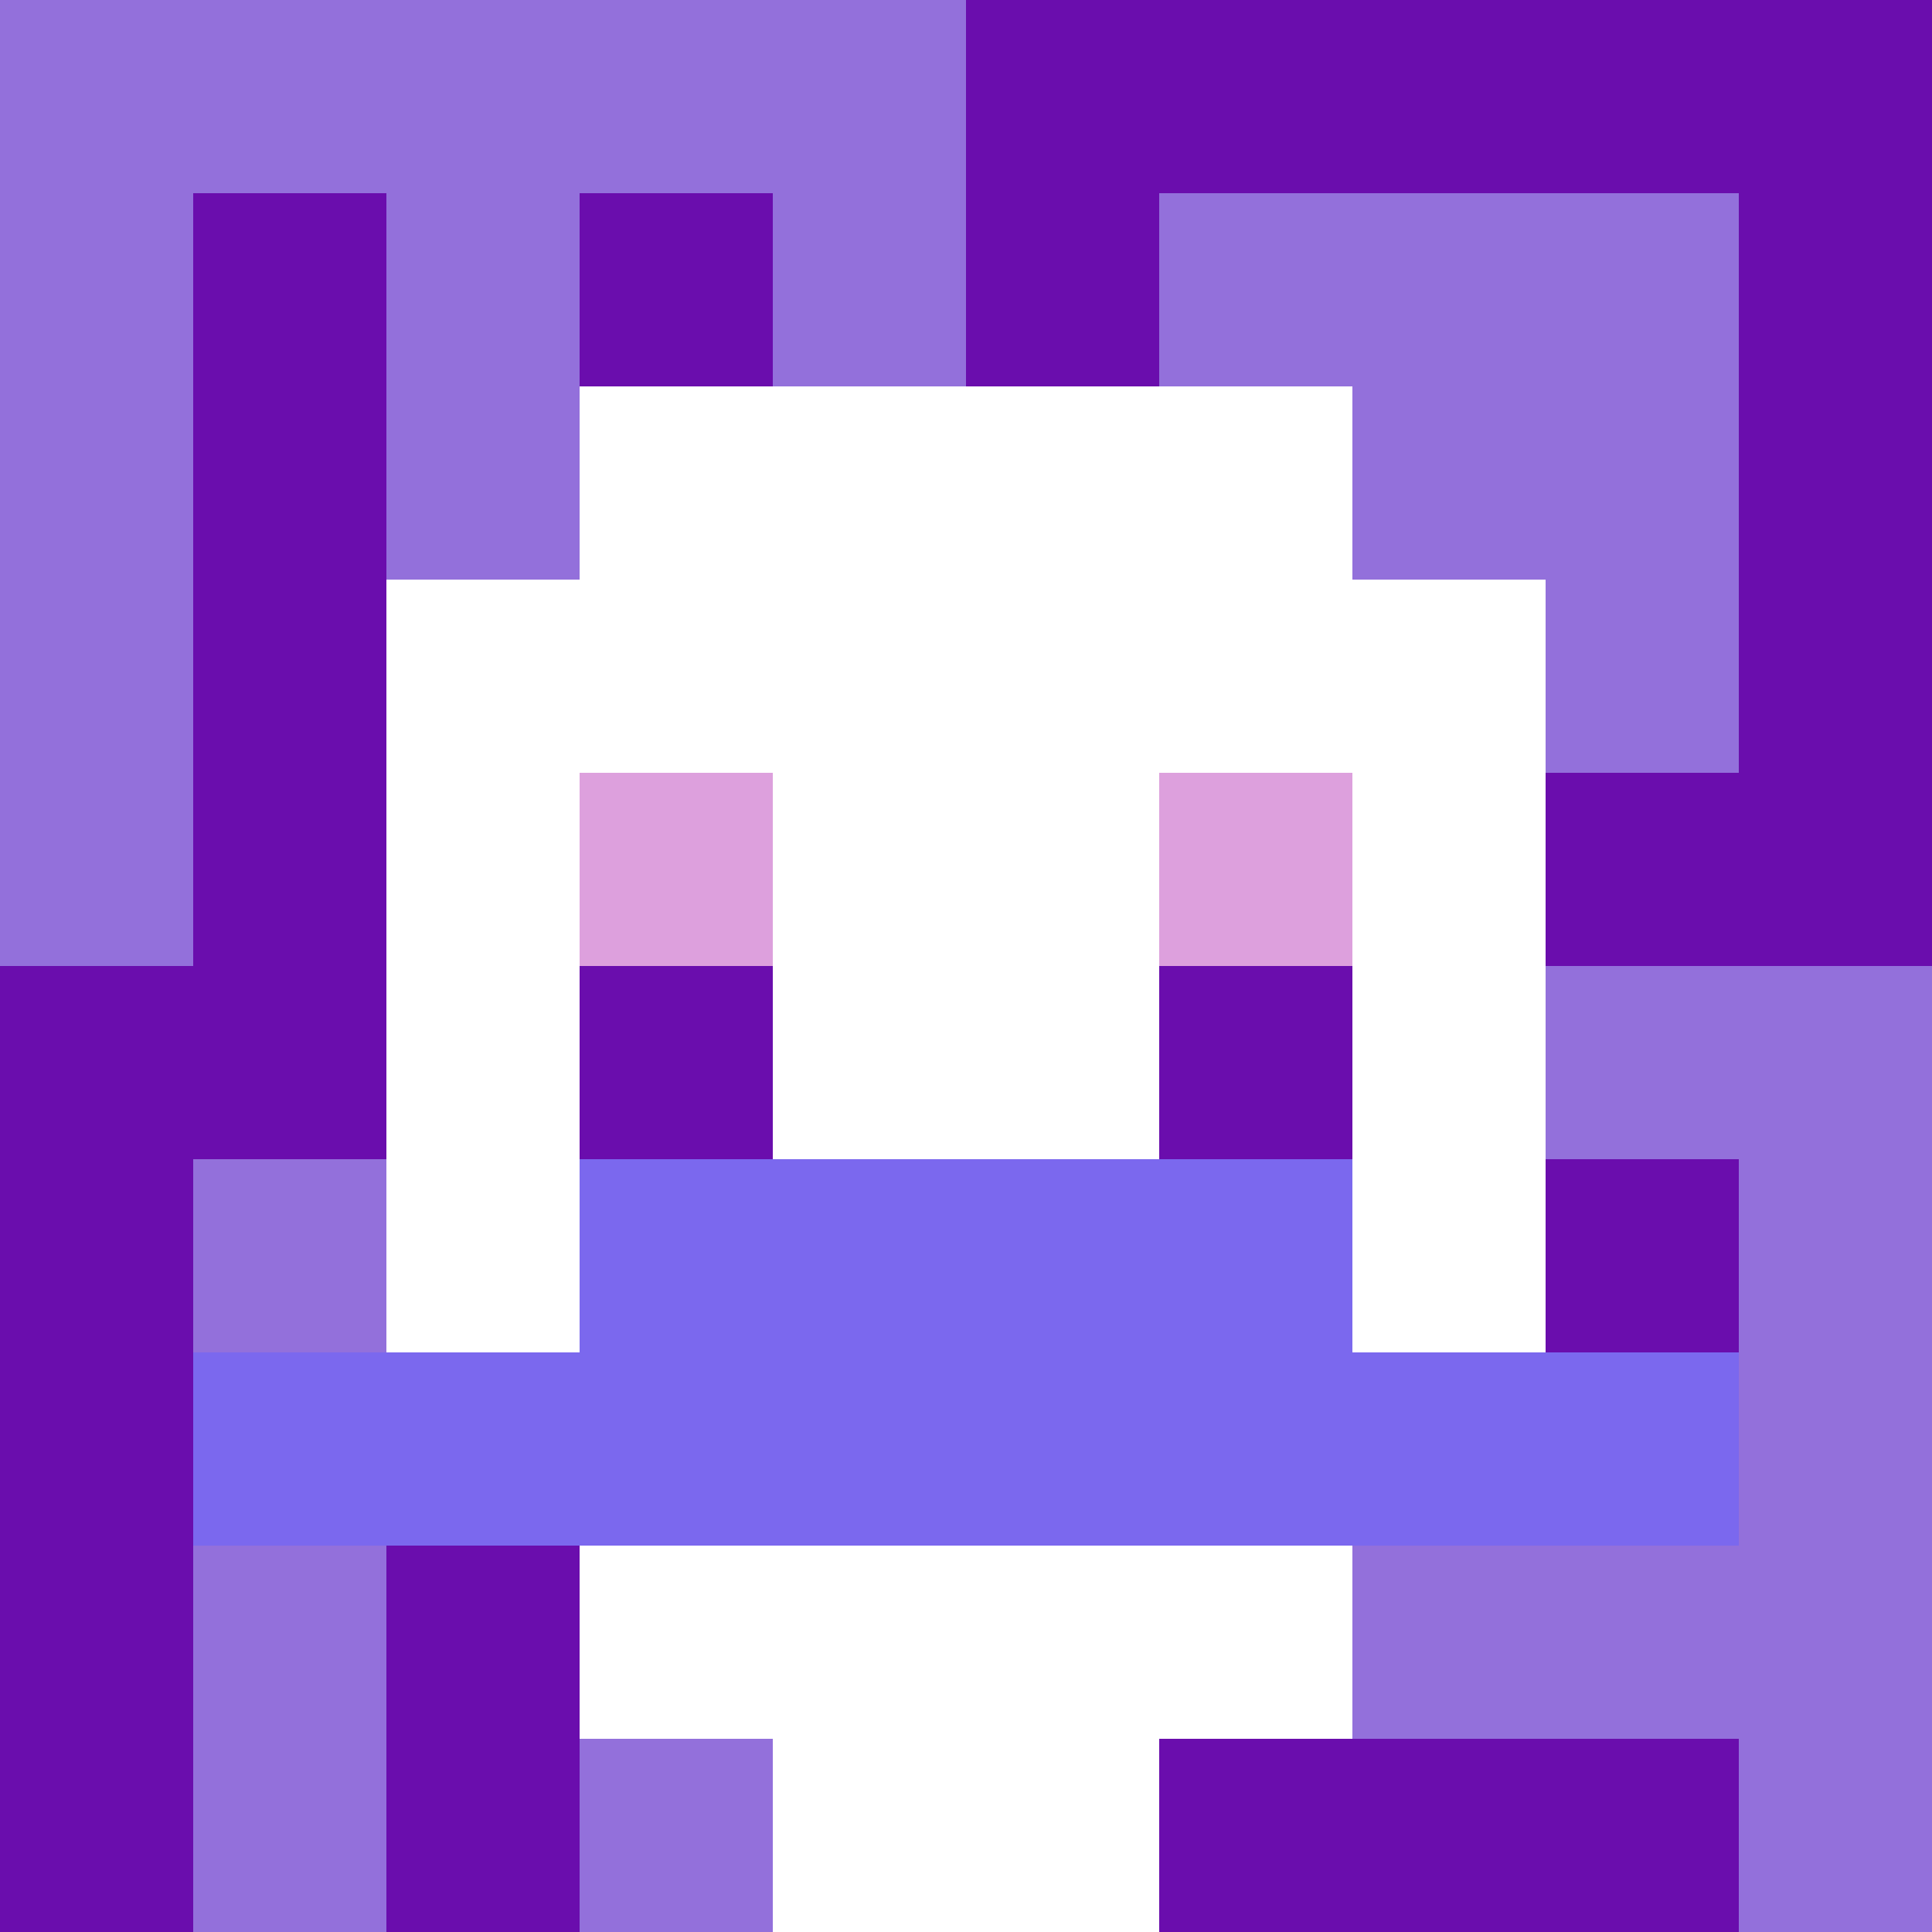
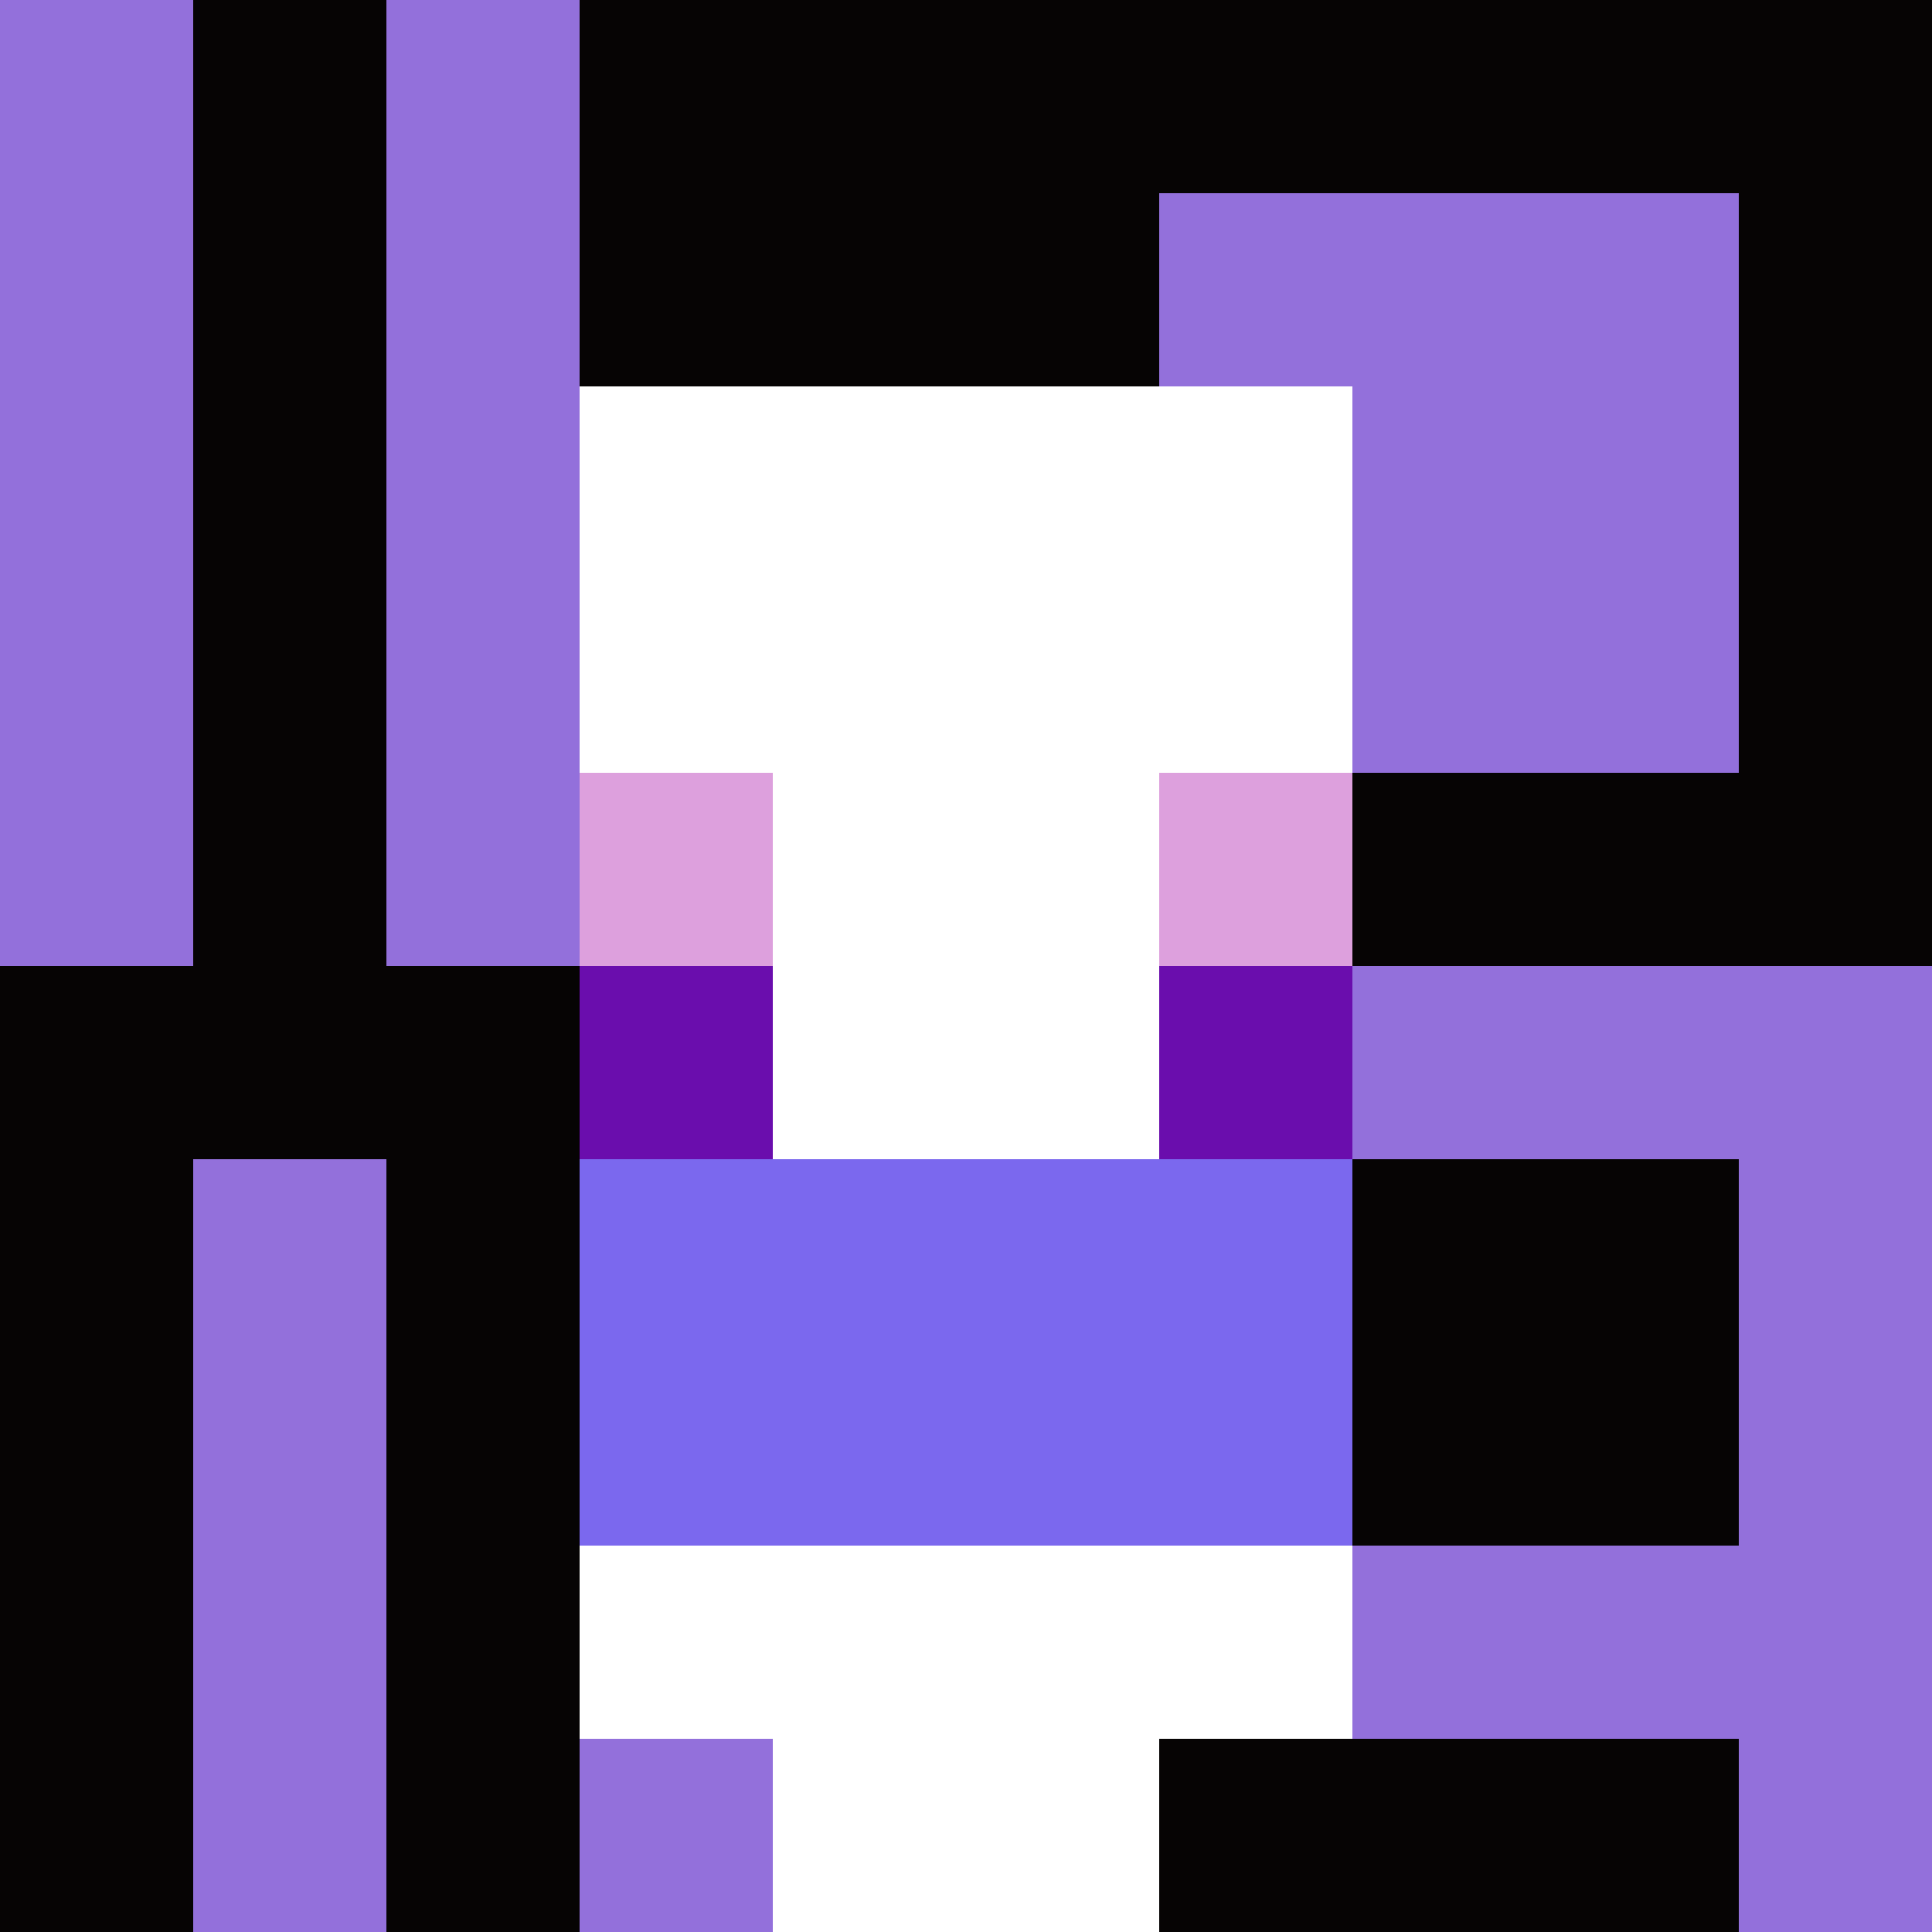
<svg xmlns="http://www.w3.org/2000/svg" version="1.1" width="600" height="600" viewBox="0 0 123 123">
  <title>'goose-pfp-classic' by Dmitri Cherniak</title>
  <desc>The Goose Is Loose (Purple Edition)</desc>
  <rect width="100%" height="100%" fill="#060404" />
  <g>
    <g id="0-0">
-       <rect x="0" y="0" height="123" width="123" fill="#6A0DAD" />
      <g>
-         <rect id="0-0-0-0-5-1" x="0" y="0" width="61.5" height="12.3" fill="#9370DB" />
        <rect id="0-0-0-0-1-5" x="0" y="0" width="12.3" height="61.5" fill="#9370DB" />
        <rect id="0-0-2-0-1-5" x="24.6" y="0" width="12.3" height="61.5" fill="#9370DB" />
-         <rect id="0-0-4-0-1-5" x="49.2" y="0" width="12.3" height="61.5" fill="#9370DB" />
        <rect id="0-0-6-1-3-3" x="73.8" y="12.3" width="36.9" height="36.9" fill="#9370DB" />
        <rect id="0-0-1-6-1-4" x="12.3" y="73.8" width="12.3" height="49.2" fill="#9370DB" />
        <rect id="0-0-3-6-1-4" x="36.9" y="73.8" width="12.3" height="49.2" fill="#9370DB" />
        <rect id="0-0-5-5-5-1" x="61.5" y="61.5" width="61.5" height="12.3" fill="#9370DB" />
        <rect id="0-0-5-8-5-1" x="61.5" y="98.4" width="61.5" height="12.3" fill="#9370DB" />
        <rect id="0-0-5-5-1-5" x="61.5" y="61.5" width="12.3" height="61.5" fill="#9370DB" />
        <rect id="0-0-9-5-1-5" x="110.7" y="61.5" width="12.3" height="61.5" fill="#9370DB" />
      </g>
      <g>
        <rect id="0-0-3-2-4-7" x="36.9" y="24.6" width="49.2" height="86.1" fill="#FFFFFF" />
-         <rect id="0-0-2-3-6-5" x="24.6" y="36.9" width="73.8" height="61.5" fill="#FFFFFF" />
        <rect id="0-0-4-8-2-2" x="49.2" y="98.4" width="24.6" height="24.6" fill="#FFFFFF" />
-         <rect id="0-0-1-7-8-1" x="12.3" y="86.1" width="98.4" height="12.3" fill="#7B68EE" />
        <rect id="0-0-3-6-4-2" x="36.9" y="73.8" width="49.2" height="24.6" fill="#7B68EE" />
        <rect id="0-0-3-4-1-1" x="36.9" y="49.2" width="12.3" height="12.3" fill="#DDA0DD" />
        <rect id="0-0-6-4-1-1" x="73.8" y="49.2" width="12.3" height="12.3" fill="#DDA0DD" />
        <rect id="0-0-3-5-1-1" x="36.9" y="61.5" width="12.3" height="12.3" fill="#6A0DAD" />
        <rect id="0-0-6-5-1-1" x="73.8" y="61.5" width="12.3" height="12.3" fill="#6A0DAD" />
      </g>
    </g>
  </g>
</svg>